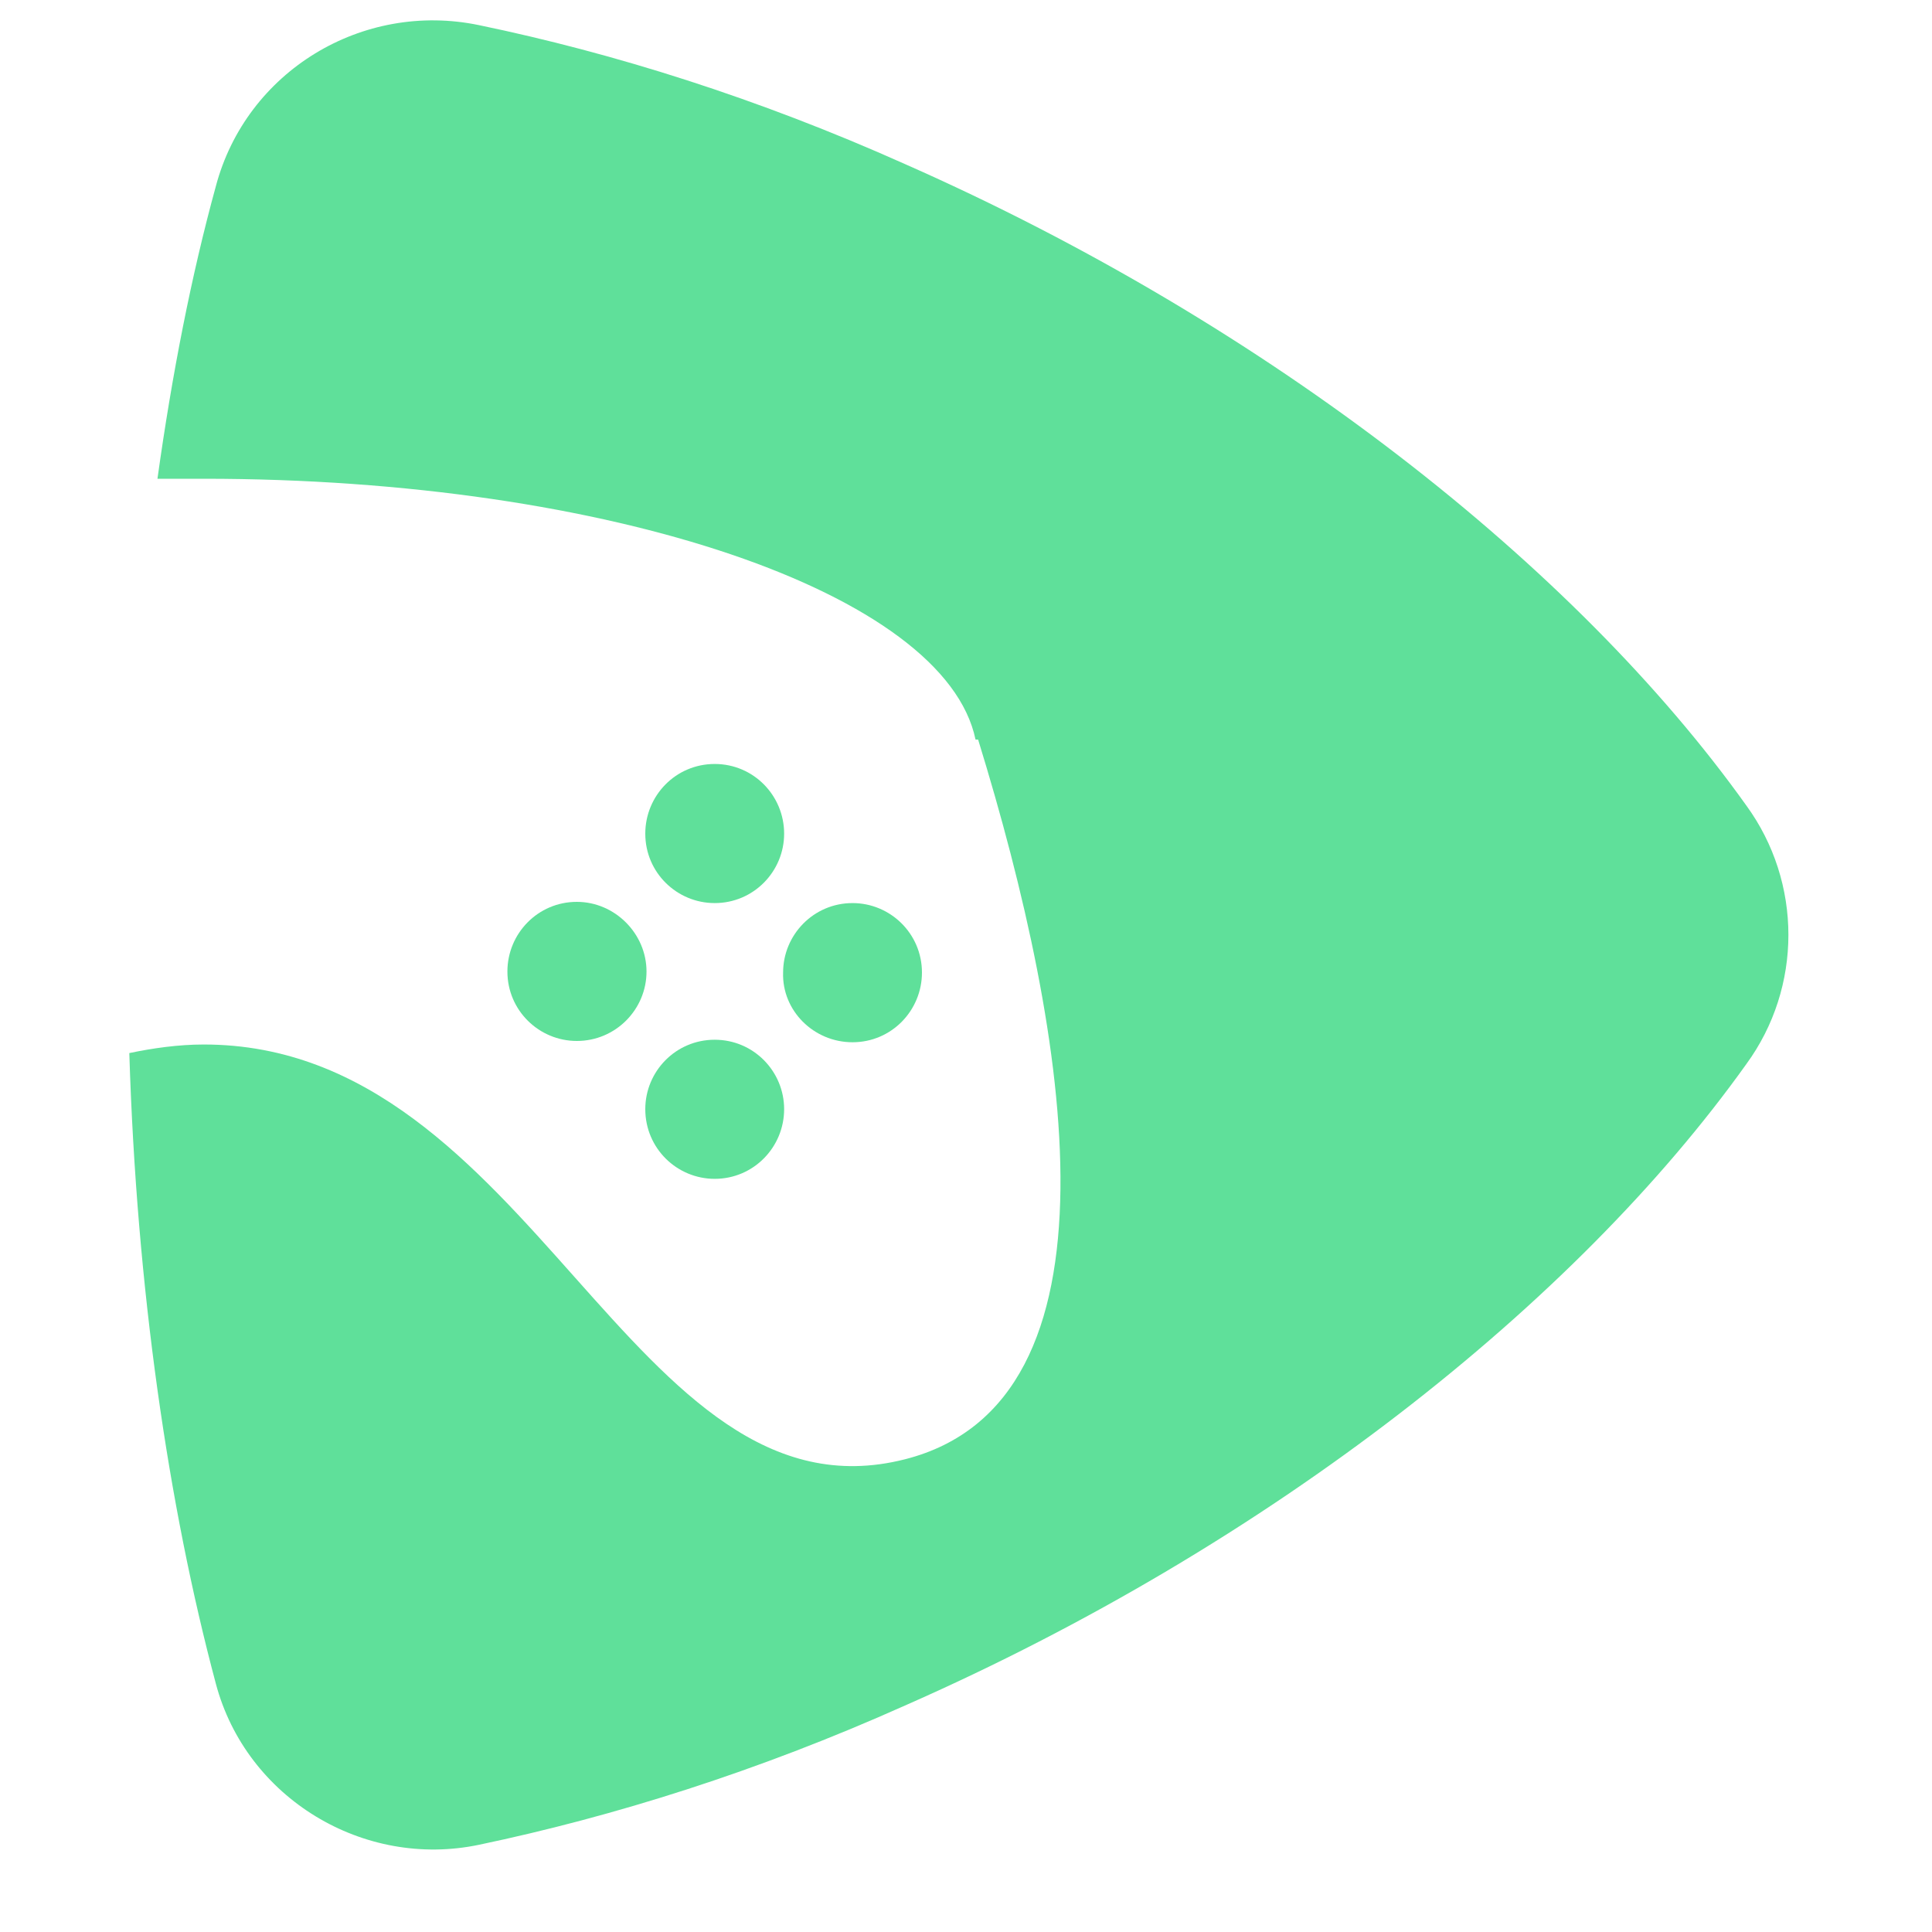
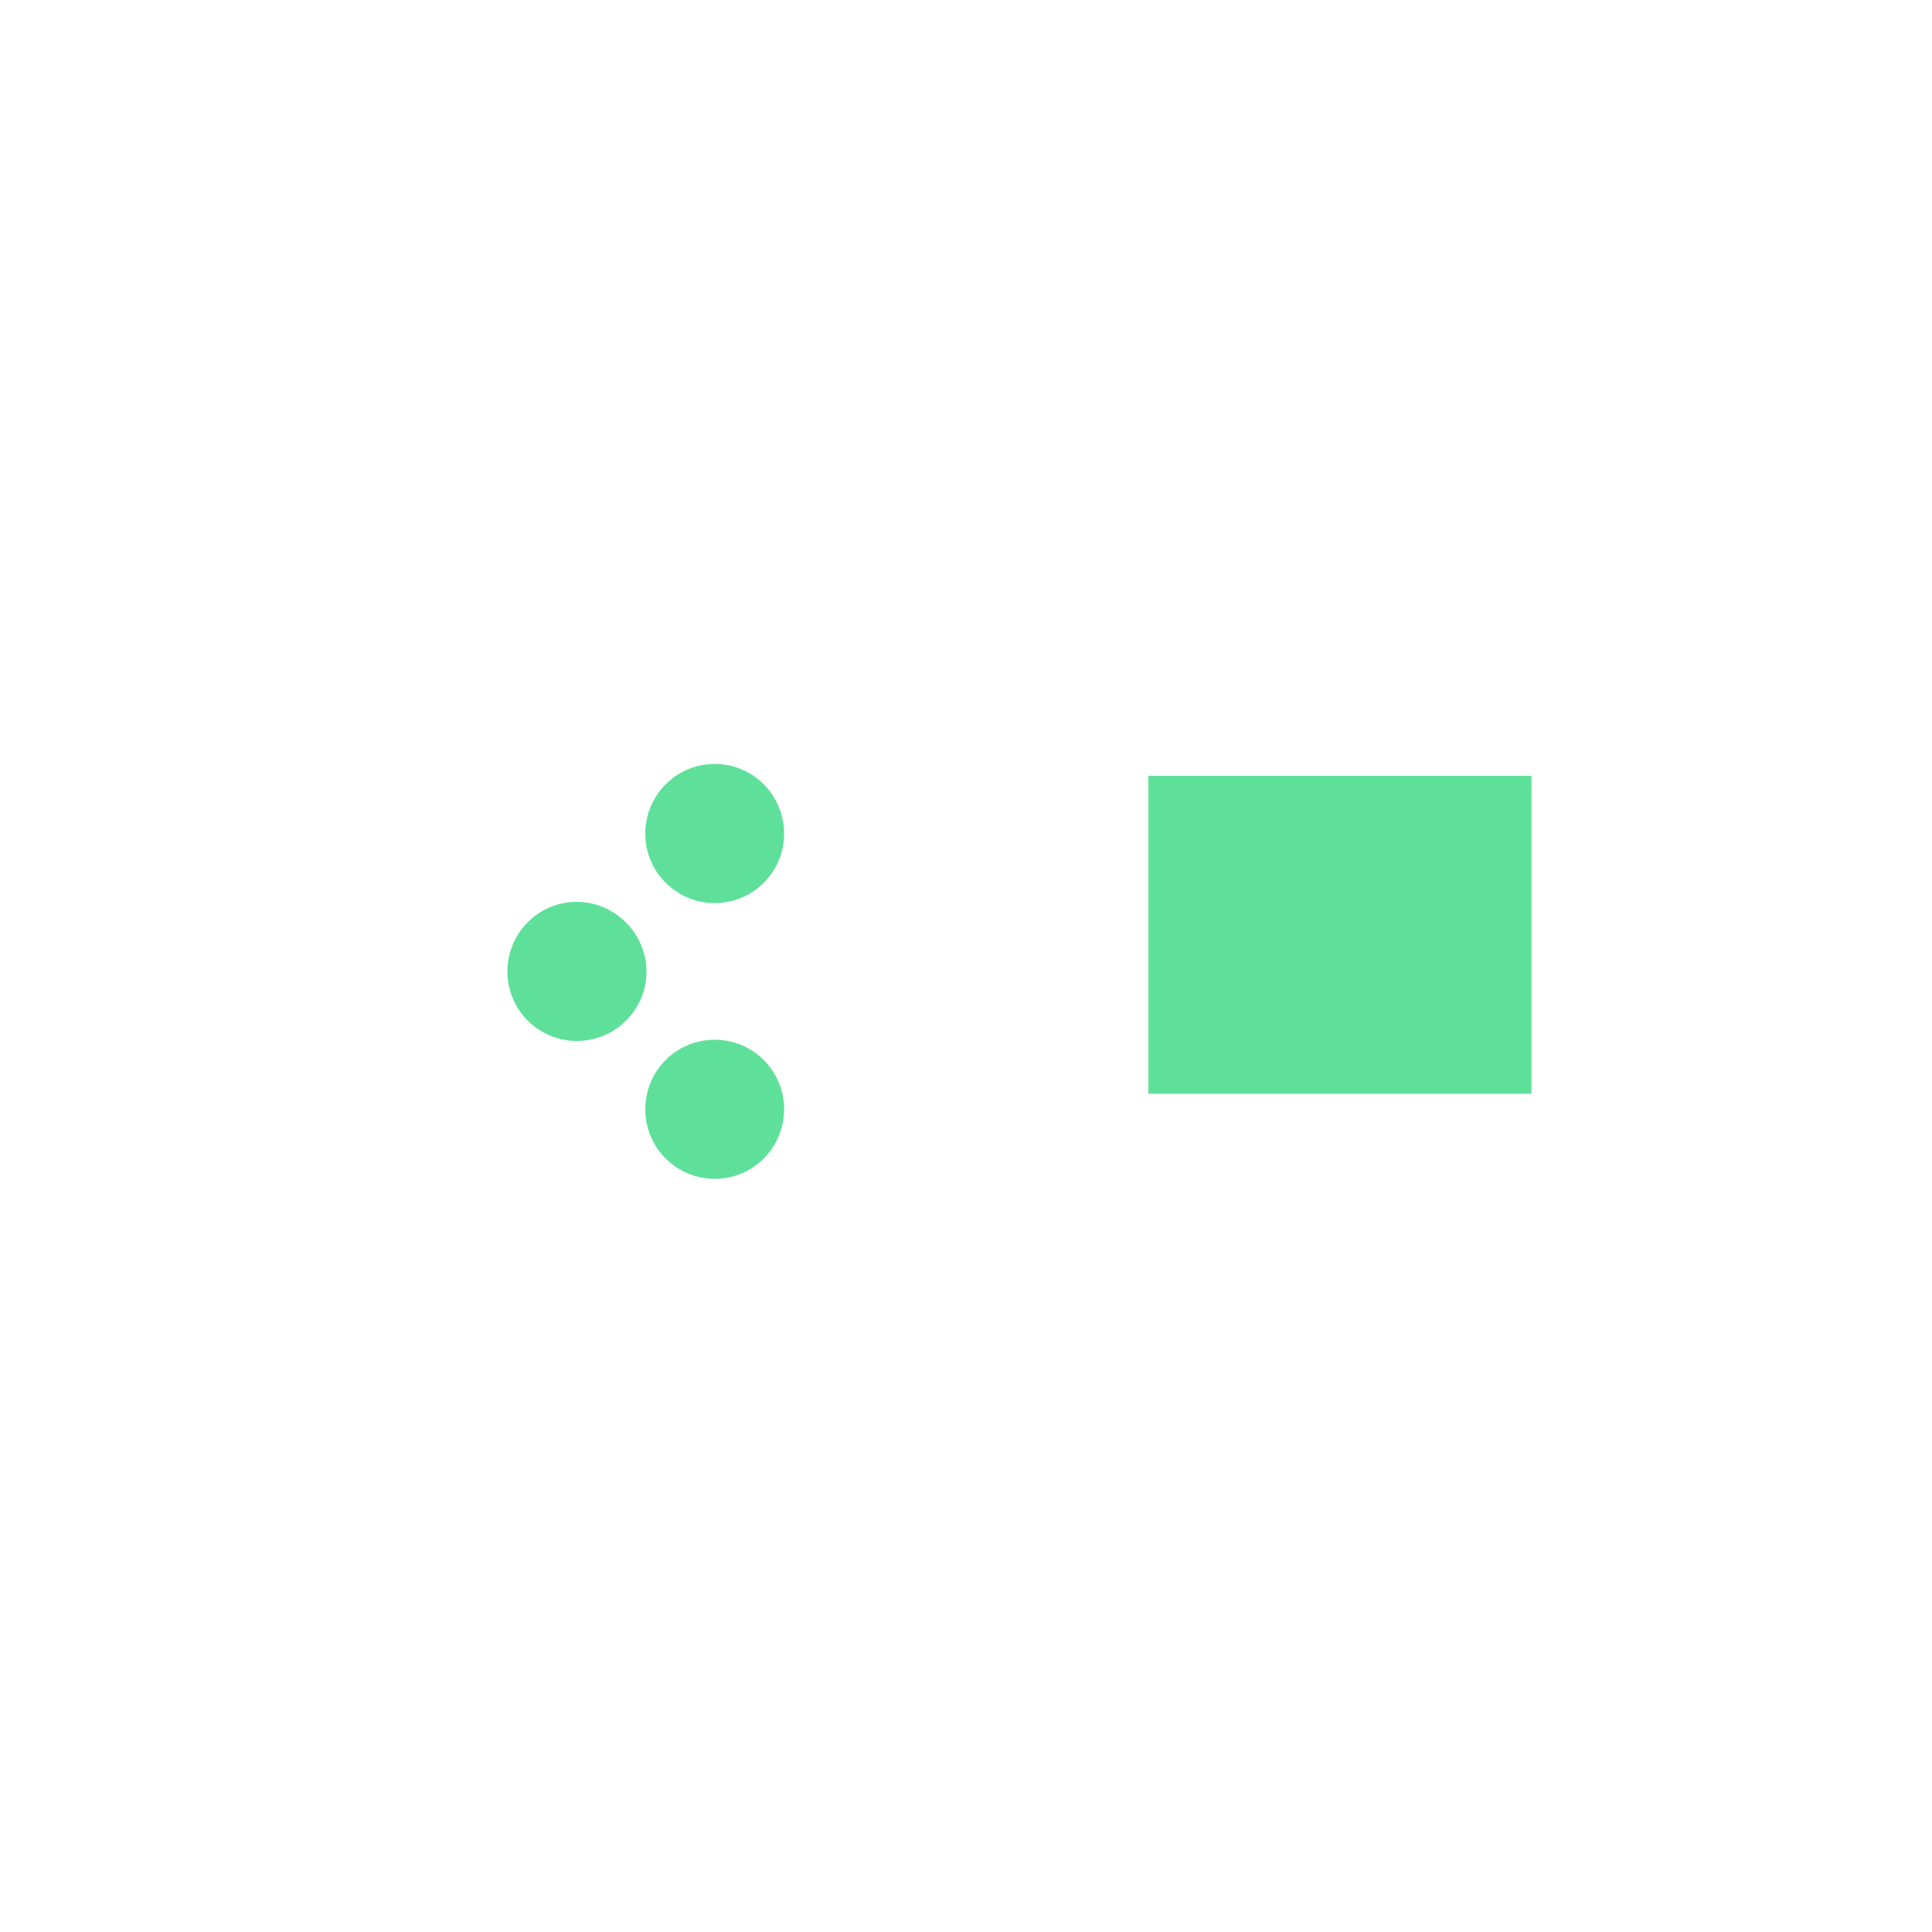
<svg xmlns="http://www.w3.org/2000/svg" width="40" zoomAndPan="magnify" viewBox="0 0 30 30" height="40" preserveAspectRatio="xMidYMid meet" version="1.0">
  <defs>
    <clipPath id="edd4517eab">
      <path d="M 17.832 12.047 L 23.781 12.047 L 23.781 16.984 L 17.832 16.984 Z M 17.832 12.047 " clip-rule="nonzero" />
    </clipPath>
    <clipPath id="2307c5668d">
      <path d="M 2.008 0 L 28 0 L 28 29 L 2.008 29 Z M 2.008 0 " clip-rule="nonzero" />
    </clipPath>
  </defs>
  <g clip-path="url(#edd4517eab)">
    <path fill="#5fe09a" d="M 17.832 12.047 L 23.789 12.047 L 23.789 16.984 L 17.832 16.984 Z M 17.832 12.047 " fill-opacity="1" fill-rule="nonzero" />
  </g>
  <g clip-path="url(#2307c5668d)">
-     <path fill="#5fe09a" d="M 27.117 12.508 C 24.469 8.797 19.715 5.047 14.051 2.547 C 11.762 1.523 9.527 0.824 7.441 0.391 C 5.625 0.012 3.824 1.109 3.352 2.891 C 2.973 4.27 2.672 5.805 2.445 7.434 C 2.691 7.434 2.918 7.434 3.164 7.434 C 9.488 7.434 14.676 9.215 15.148 11.484 L 15.188 11.484 C 16.609 16.09 17.555 21.77 14.051 22.66 C 9.809 23.738 8.277 16.219 3.164 16.219 C 2.766 16.219 2.367 16.277 2.008 16.352 C 2.121 20.008 2.613 23.379 3.352 26.145 C 3.824 27.922 5.645 29.023 7.441 28.645 C 9.527 28.207 11.762 27.508 14.051 26.484 C 19.734 23.984 24.469 20.234 27.117 16.523 C 27.988 15.332 27.988 13.703 27.117 12.508 Z M 27.117 12.508 " fill-opacity="1" fill-rule="nonzero" />
-   </g>
+     </g>
  <path fill="#5fe09a" d="M 11.098 11.863 C 10.492 11.863 10.02 12.355 10.02 12.945 C 10.02 13.551 10.512 14.023 11.098 14.023 C 11.703 14.023 12.176 13.531 12.176 12.945 C 12.176 12.355 11.703 11.863 11.098 11.863 Z M 11.098 11.863 " fill-opacity="1" fill-rule="nonzero" />
  <path fill="#5fe09a" d="M 11.098 16.145 C 10.492 16.145 10.02 16.637 10.02 17.223 C 10.02 17.832 10.512 18.305 11.098 18.305 C 11.703 18.305 12.176 17.812 12.176 17.223 C 12.176 16.637 11.703 16.145 11.098 16.145 Z M 11.098 16.145 " fill-opacity="1" fill-rule="nonzero" />
-   <path fill="#5fe09a" d="M 13.238 16.184 C 13.844 16.184 14.316 15.691 14.316 15.102 C 14.316 14.496 13.824 14.023 13.238 14.023 C 12.633 14.023 12.16 14.516 12.16 15.102 C 12.141 15.691 12.633 16.184 13.238 16.184 Z M 13.238 16.184 " fill-opacity="1" fill-rule="nonzero" />
  <path fill="#5fe09a" d="M 8.957 14.004 C 8.352 14.004 7.879 14.496 7.879 15.086 C 7.879 15.691 8.371 16.164 8.957 16.164 C 9.562 16.164 10.039 15.672 10.039 15.086 C 10.039 14.496 9.547 14.004 8.957 14.004 Z M 8.957 14.004 " fill-opacity="1" fill-rule="nonzero" />
</svg>